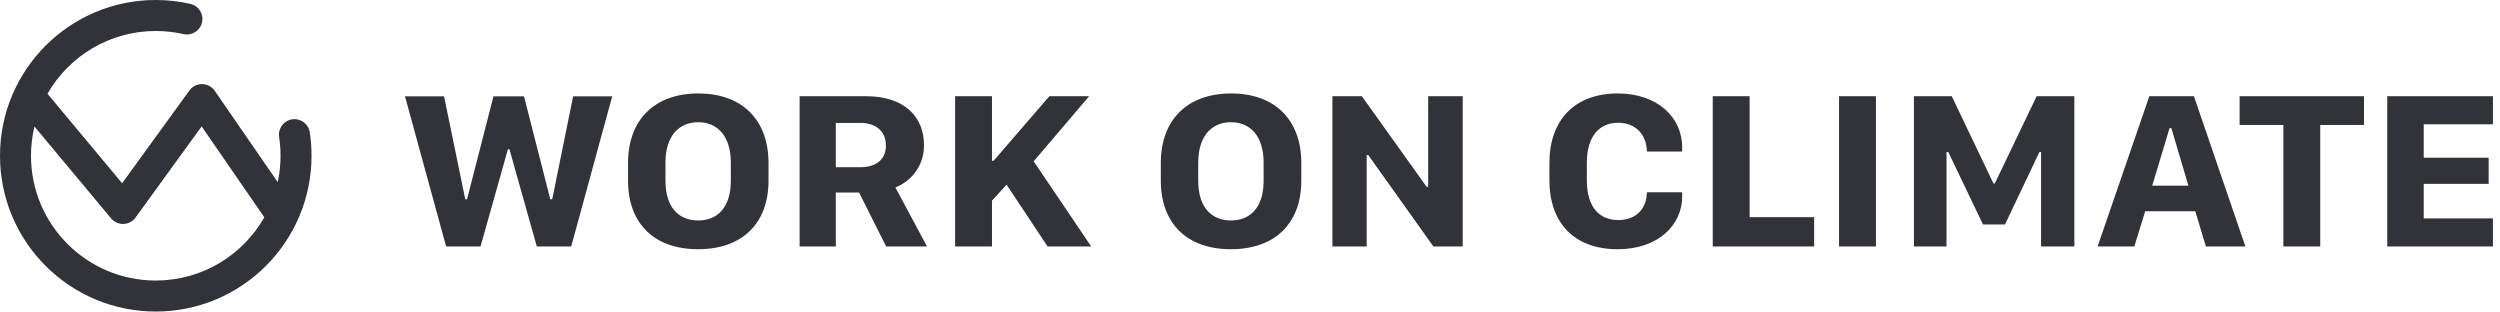
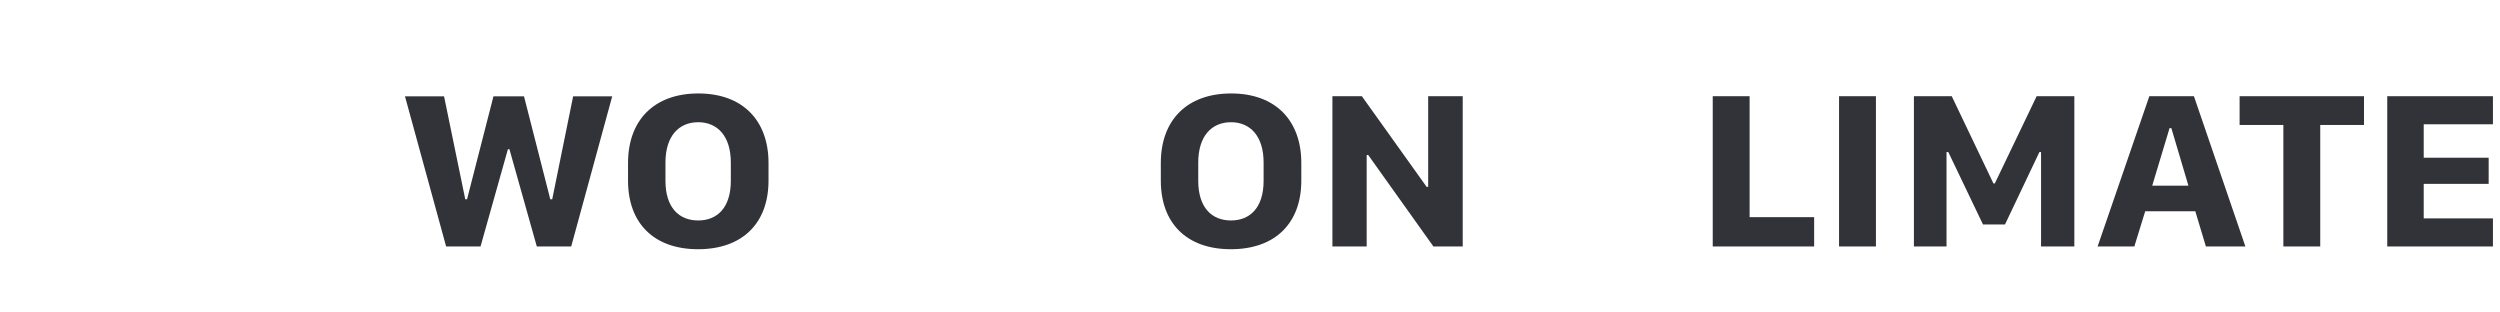
<svg xmlns="http://www.w3.org/2000/svg" width="321" height="40" viewBox="0 0 321 40" fill="none">
  <path d="M61.7 31.647L65.216 19.155H65.41L68.926 31.647H73.343L78.608 12.371H73.59L70.905 25.587H70.657L67.283 12.371H63.36L59.968 25.587H59.739L57.018 12.371H52L57.283 31.647H61.7Z" fill="#323339" />
  <path d="M80.64 23.201C80.64 28.643 83.944 32 89.632 32C95.339 32 98.678 28.643 98.678 23.201V20.922C98.678 15.481 95.375 12 89.668 12C83.979 12 80.64 15.445 80.64 20.922V23.201ZM85.445 20.869C85.445 17.477 87.159 15.693 89.65 15.693C92.124 15.693 93.838 17.477 93.838 20.869V23.219C93.838 26.629 92.124 28.307 89.65 28.307C87.159 28.307 85.445 26.629 85.445 23.219V20.869Z" fill="#323339" />
-   <path d="M111.187 12.353H102.671V31.647H107.318V24.721H110.304L113.784 31.647H119.032L114.968 24.067C116.399 23.537 118.643 21.823 118.643 18.643C118.643 15.039 116.187 12.353 111.187 12.353ZM107.318 21.47V15.781H110.498C112.318 15.781 113.749 16.735 113.749 18.678C113.749 20.534 112.442 21.47 110.445 21.47H107.318Z" fill="#323339" />
-   <path d="M139.845 12.353H134.739L127.583 20.64H127.371V12.353H122.636V31.647H127.371V25.763L129.244 23.714L134.509 31.647H140.11L132.724 20.71L139.845 12.353Z" fill="#323339" />
  <path d="M149.049 23.201C149.049 28.643 152.353 32 158.042 32C163.749 32 167.088 28.643 167.088 23.201V20.922C167.088 15.481 163.784 12 158.078 12C152.389 12 149.049 15.445 149.049 20.922V23.201ZM153.855 20.869C153.855 17.477 155.569 15.693 158.06 15.693C160.534 15.693 162.247 17.477 162.247 20.869V23.219C162.247 26.629 160.534 28.307 158.06 28.307C155.569 28.307 153.855 26.629 153.855 23.219V20.869Z" fill="#323339" />
  <path d="M175.481 31.647V19.898H175.675L184.049 31.647H187.813V12.353H183.378V23.997H183.184L174.862 12.353H171.081V31.647H175.481Z" fill="#323339" />
-   <path d="M203.749 20.94C203.749 17.53 205.322 15.763 207.76 15.763C210.198 15.763 211.452 17.512 211.452 19.456H215.993V18.944C215.993 15.039 212.795 12 207.724 12C202.177 12 198.943 15.41 198.943 20.94V23.113C198.943 28.661 202.159 32 207.707 32C212.883 32 215.993 28.926 215.993 25.215V24.686H211.452C211.452 26.647 210.216 28.254 207.795 28.254C205.304 28.254 203.749 26.558 203.749 23.131V20.94Z" fill="#323339" />
  <path d="M232.936 27.883H224.65V12.353H219.915V31.647H232.936V27.883Z" fill="#323339" />
  <path d="M240.869 31.647V12.353H236.134V31.647H240.869Z" fill="#323339" />
  <path d="M249.933 31.647V19.526H250.163L254.615 28.82H257.442L261.859 19.526H262.071V31.647H266.346V12.353H261.505L256.134 23.555H255.958L250.604 12.353H245.746V31.647H249.933Z" fill="#323339" />
  <path d="M274.049 31.647L275.445 27.124H281.876L283.237 31.647H288.307L281.7 12.353H275.975L269.332 31.647H274.049ZM278.802 16.452L280.993 23.837H276.346L278.572 16.452H278.802Z" fill="#323339" />
  <path d="M297.919 31.647V16.046H303.537V12.353H287.565V16.046H293.184V31.647H297.919Z" fill="#323339" />
  <path d="M320.092 28.042H311.205V23.608H319.544V20.251H311.205V15.958H320.092V12.353H306.523V31.647H320.092V28.042Z" fill="#323339" />
-   <path fill-rule="evenodd" clip-rule="evenodd" d="M6.096 12.037C8.859 7.223 14.051 3.98 20 3.98C21.226 3.98 22.417 4.117 23.56 4.377C24.631 4.62 25.697 3.948 25.941 2.876C26.183 1.804 25.512 0.738 24.44 0.495C23.01 0.171 21.524 0 20 0C8.954 0 0 8.954 0 20C0 31.046 8.954 40 20 40C31.046 40 40 31.046 40 20C40 18.979 39.923 17.974 39.775 16.991C39.611 15.904 38.597 15.156 37.51 15.321C36.423 15.485 35.675 16.499 35.839 17.585C35.958 18.372 36.02 19.178 36.02 20C36.02 21.163 35.896 22.297 35.661 23.389L27.569 11.656C27.202 11.125 26.6 10.804 25.954 10.796C25.309 10.789 24.699 11.095 24.32 11.618L15.682 23.528L6.096 12.037ZM4.423 16.244C4.133 17.449 3.98 18.707 3.98 20C3.98 28.848 11.152 36.02 20 36.02C25.974 36.02 31.184 32.75 33.938 27.902C33.937 27.9 33.935 27.898 33.934 27.896L25.89 16.232L17.403 27.935C17.043 28.432 16.473 28.734 15.86 28.755C15.246 28.776 14.657 28.513 14.264 28.041L4.423 16.244Z" fill="#323339" />
</svg>